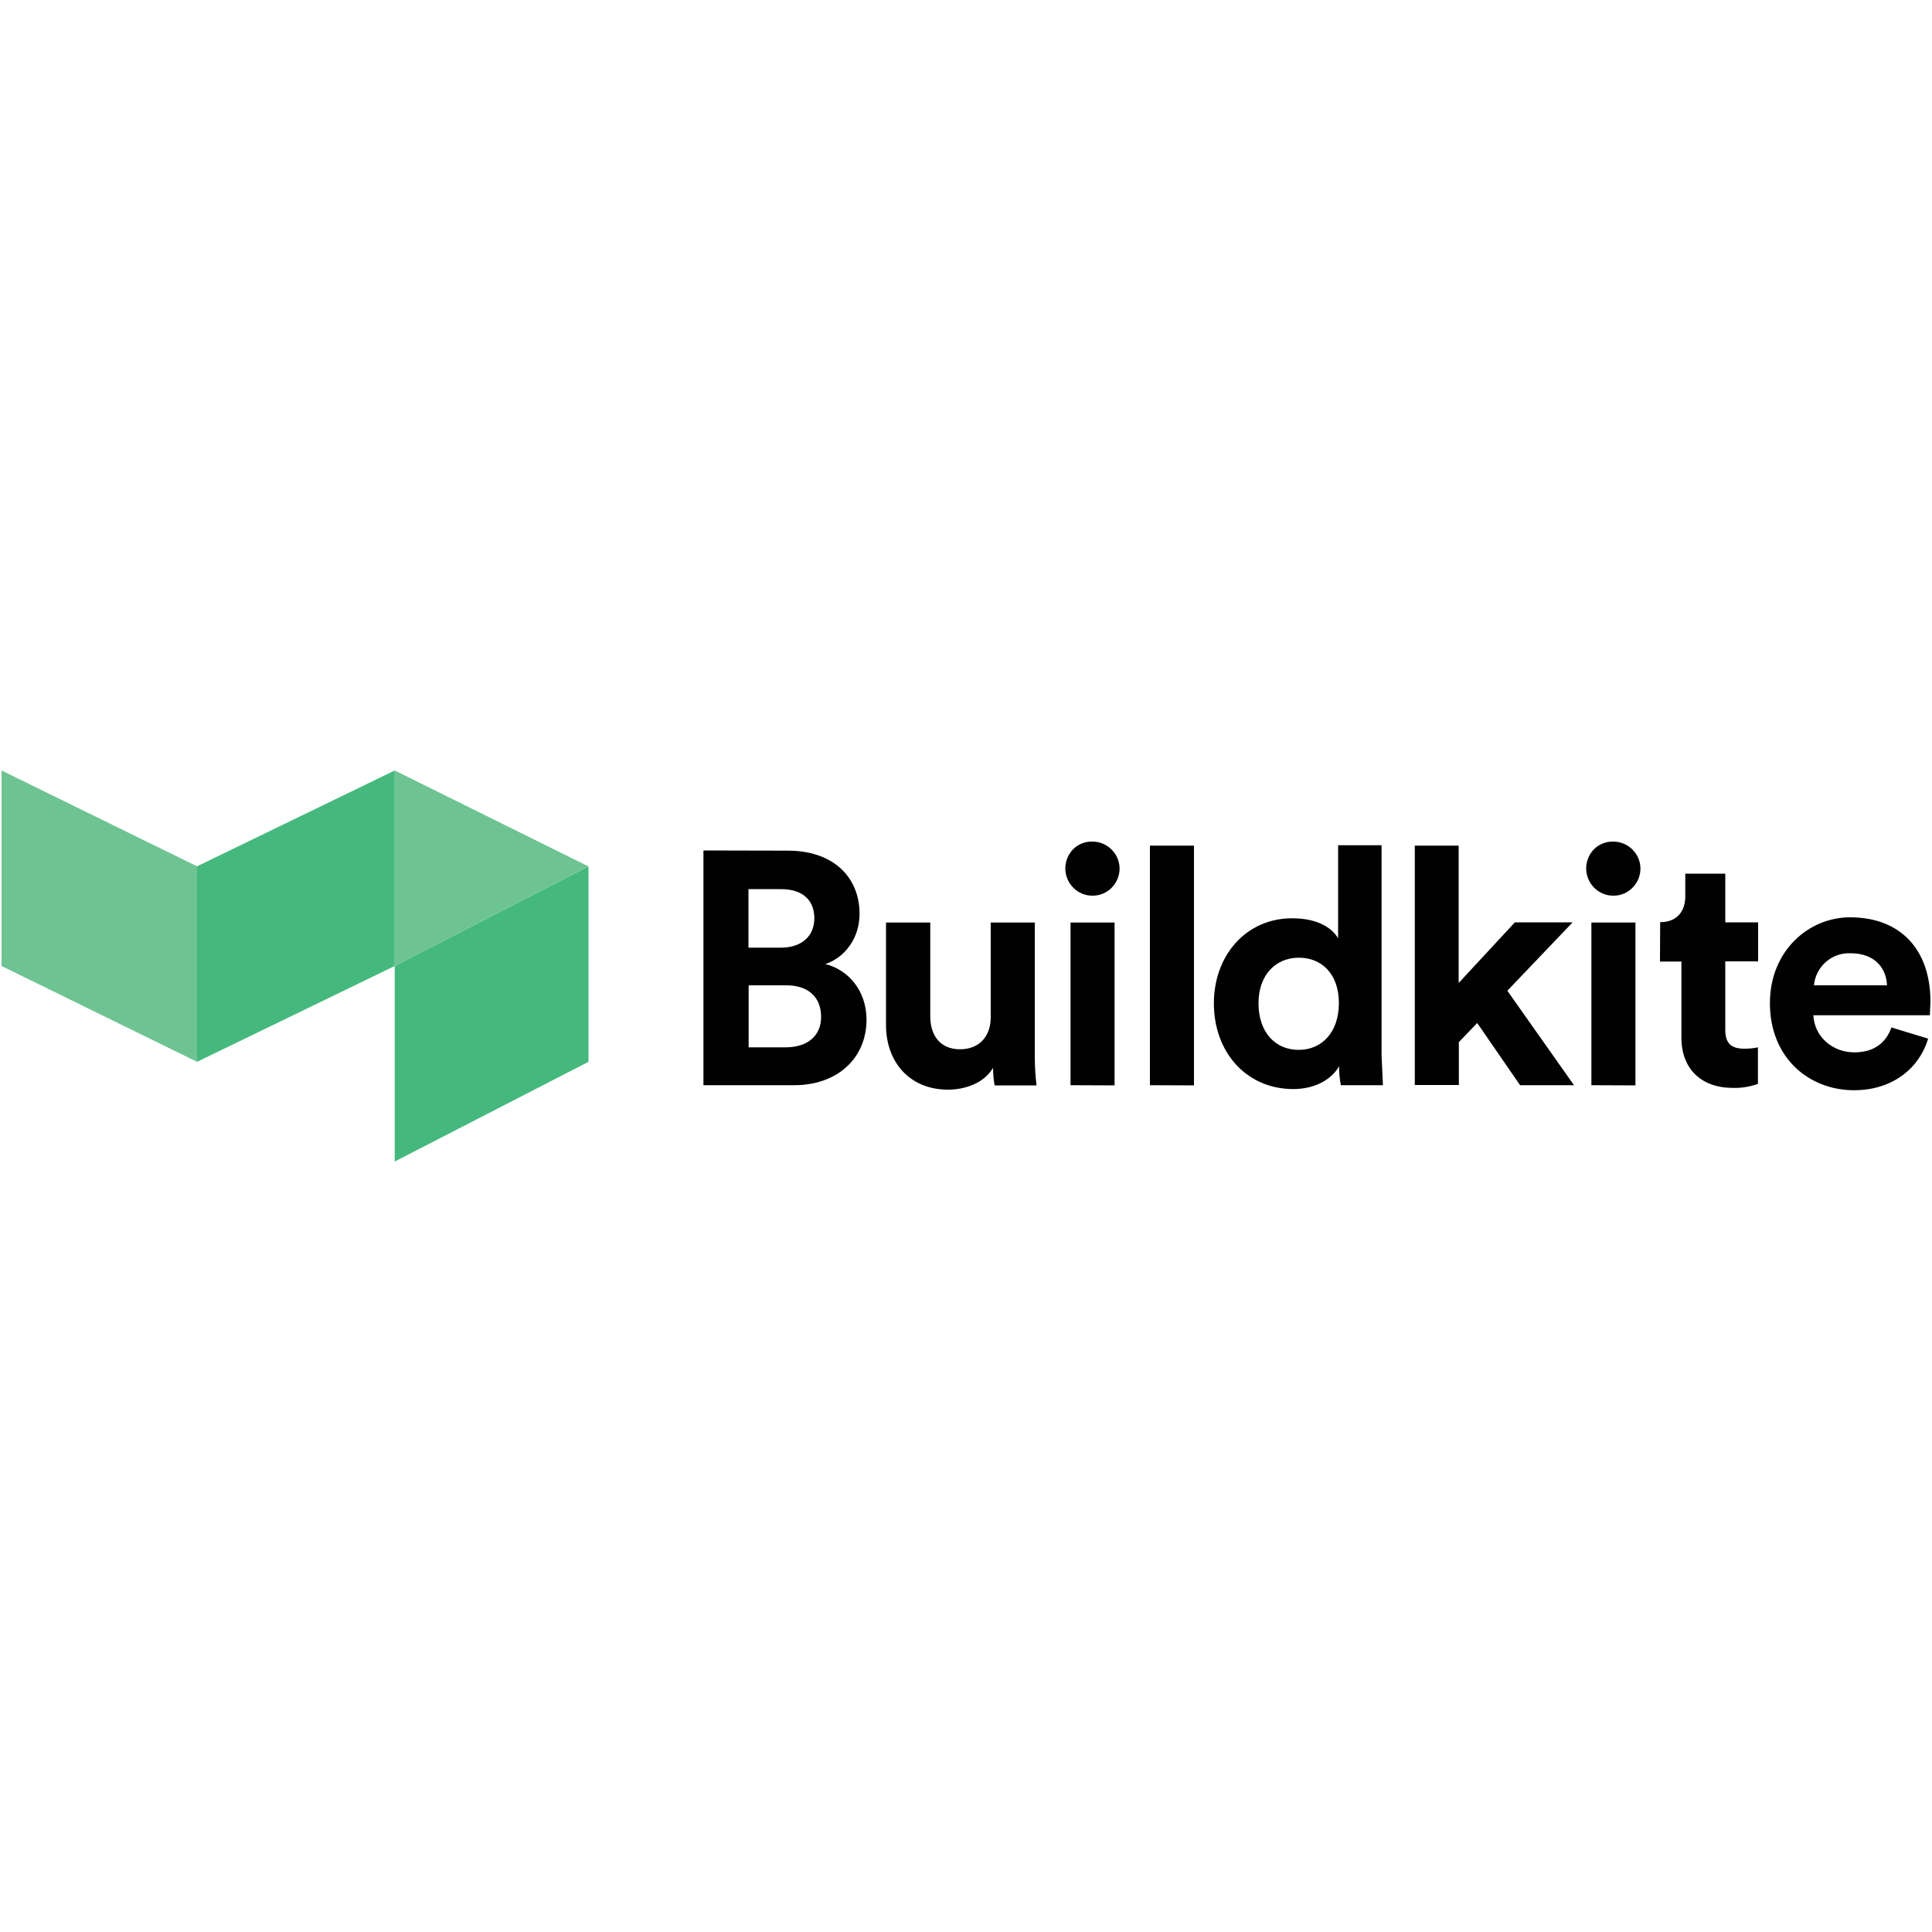
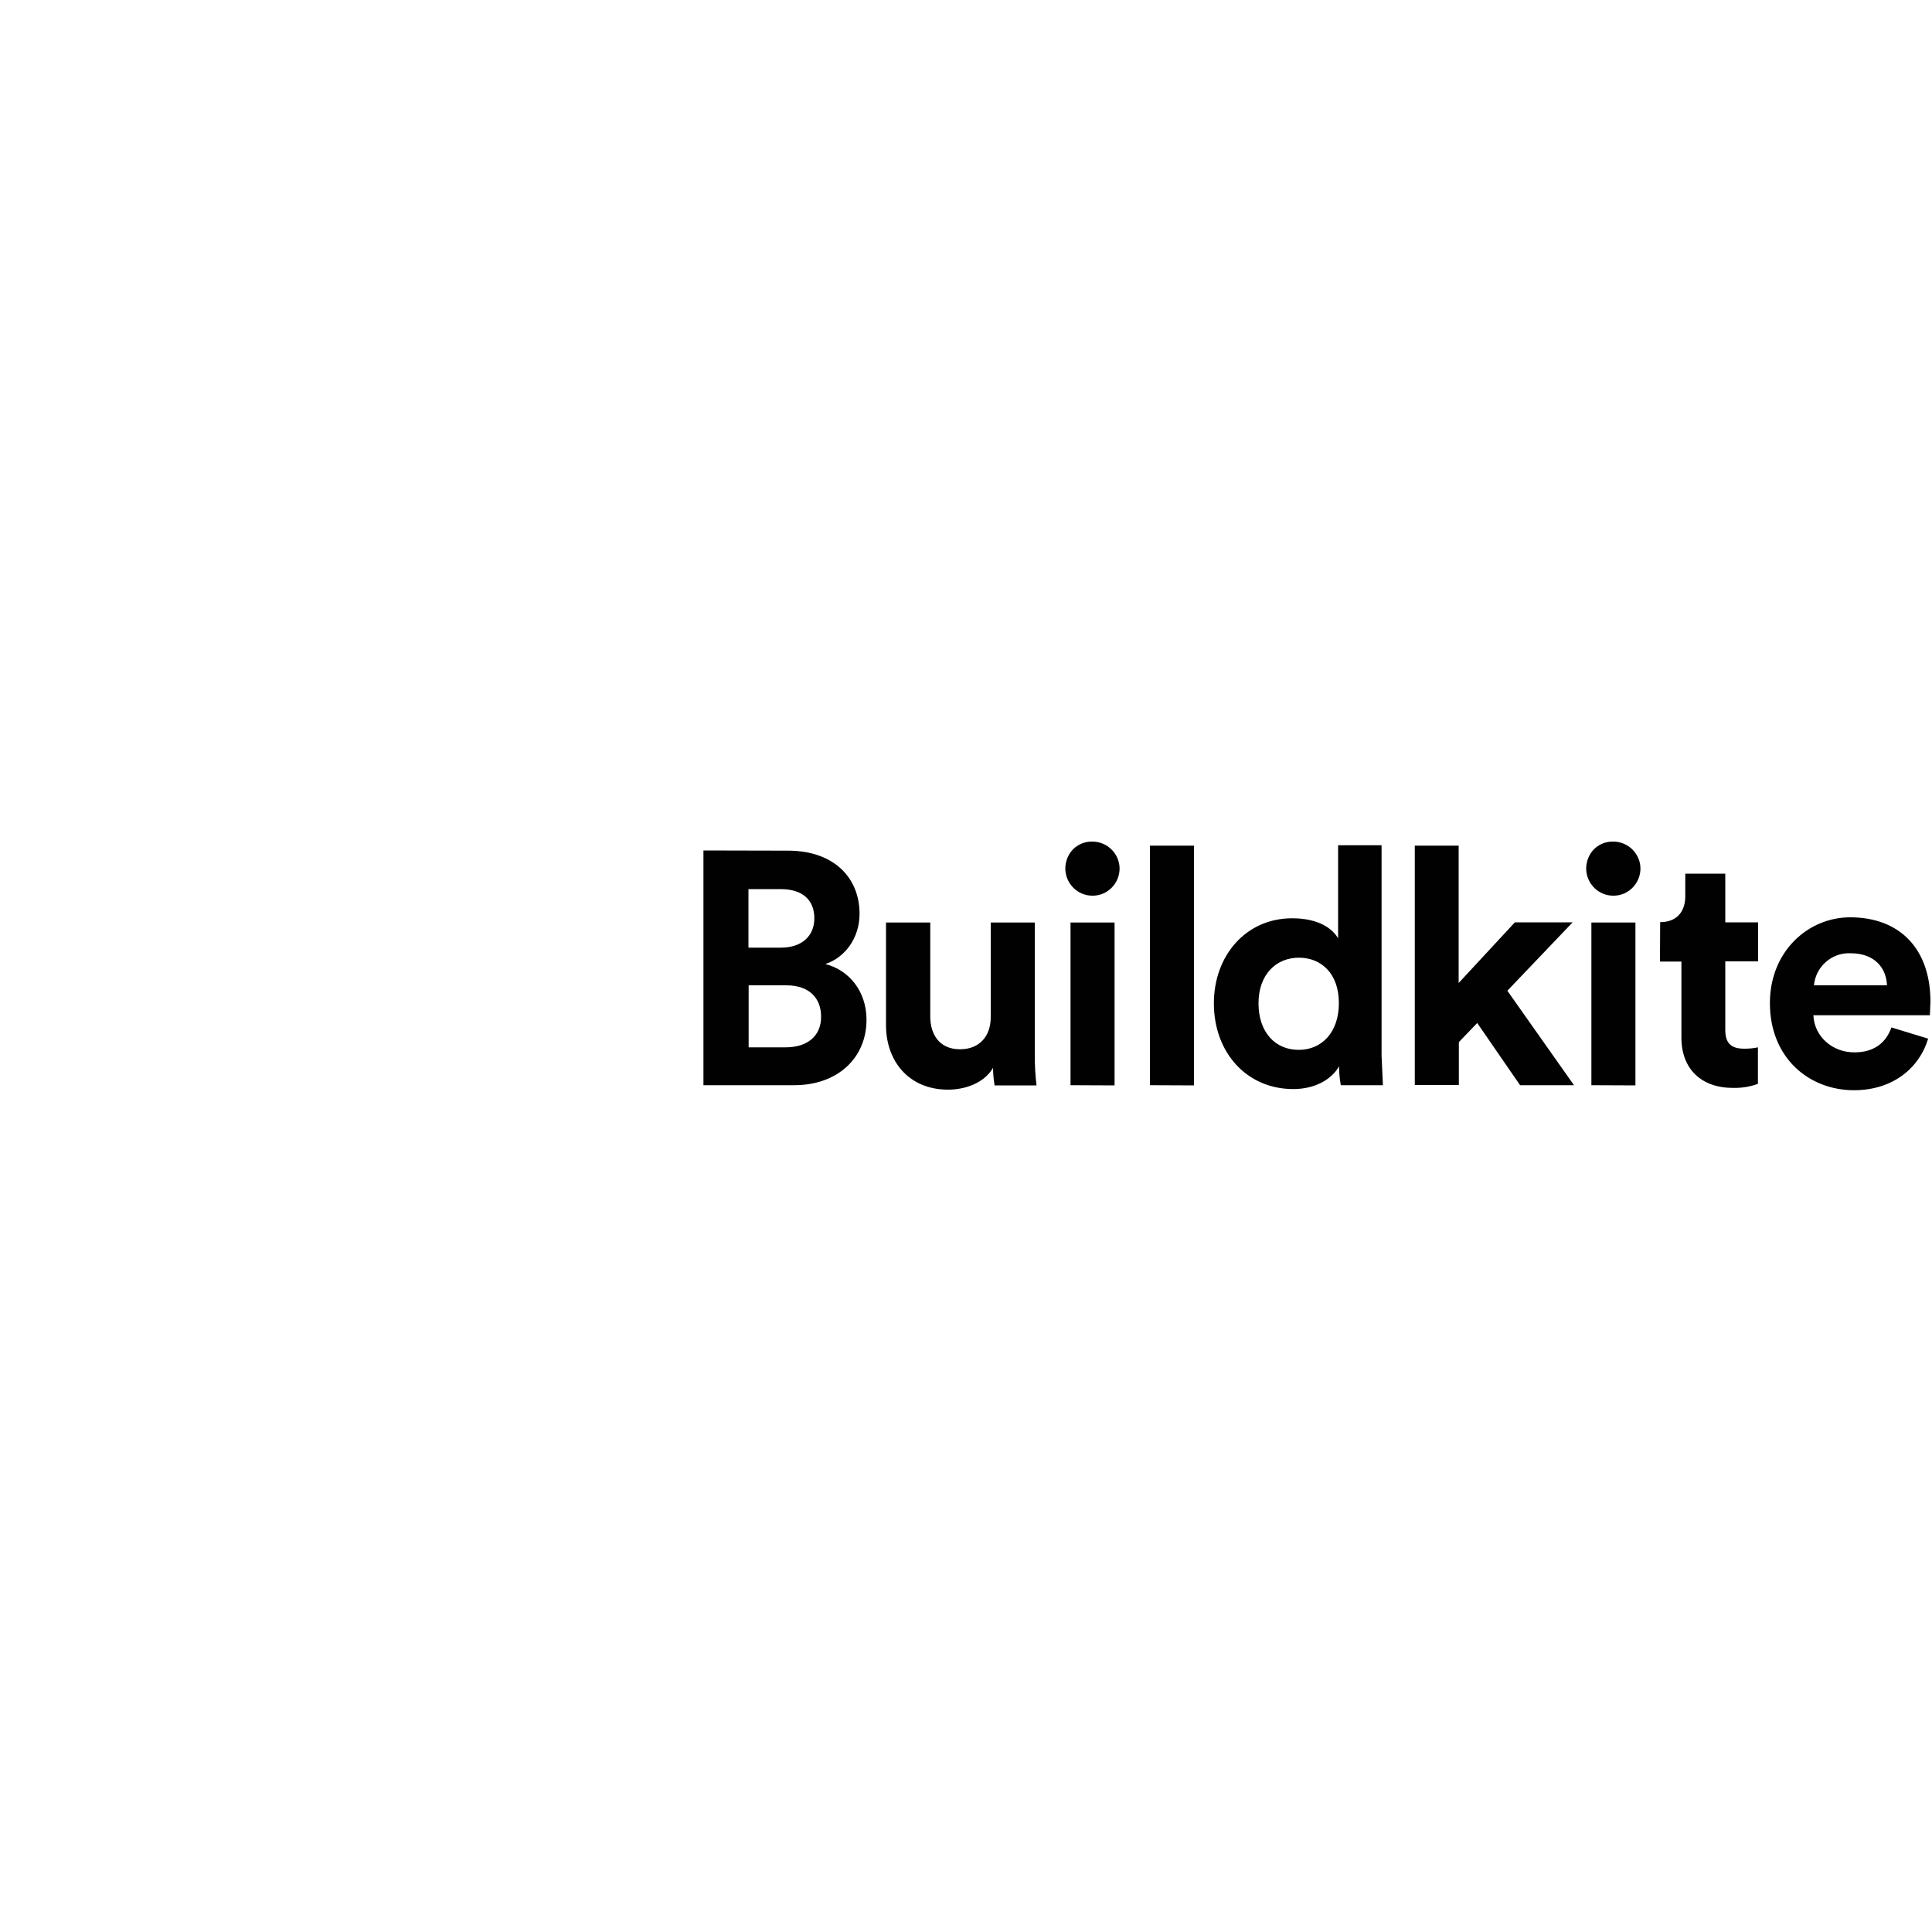
<svg xmlns="http://www.w3.org/2000/svg" version="1.1" id="Layer_1" x="0px" y="0px" viewBox="0 0 1000 1000" style="enable-background:new 0 0 1000 1000;" xml:space="preserve">
  <style type="text/css">
	.st0{fill:#010101;}
	.st1{fill:#6EC392;}
	.st2{fill:#45B97D;}
</style>
  <g>
    <path class="st0" d="M407.9,440.3c23.6,0,37,13.9,37,32.7c0,12.5-7.5,22.6-17.7,26c11.8,2.9,21.3,13.7,21.3,28.8   c0,19.7-14.8,33.9-37.5,33.9h-46.9V440.2L407.9,440.3z M404.2,490.5c10.8,0,17.3-6,17.3-15.2s-5.8-15.1-17.4-15.1h-16.7v30.3   L404.2,490.5z M406.6,542.1c11.5,0,18.4-6,18.4-15.8c0-9.8-6.2-16.3-18-16.3h-19.5v32.1L406.6,542.1z M514,552.7   c-4.6,7.9-14.4,11.3-23.3,11.3c-20.4,0-32.1-14.9-32.1-33.3v-53.2h22.9v48.6c0,9.4,4.8,17,15.4,17c10.2,0,15.9-6.9,15.9-16.6v-49   h22.8v69.1c0,5.1,0.3,10.2,0.9,15.2h-21.7C514.3,558.8,514,555.8,514,552.7L514,552.7z M565.4,435.6c7.7,0,14,6.2,14.1,13.9   c0,7.7-6.2,14.1-13.9,14.1c-7.8,0.1-14.1-6.2-14.2-14c0-3.7,1.4-7.3,4-10C558,437,561.6,435.5,565.4,435.6L565.4,435.6z    M554.1,561.7v-84.2h22.8v84.3L554.1,561.7z M595.2,561.7v-124H618v124.1L595.2,561.7z M715.1,546.5l0.7,15.2h-21.8   c-0.6-3.2-0.9-6.5-0.9-9.8c-3.8,6.7-12.3,11.8-23.7,11.8c-24.1,0-41.1-18.9-41.1-44.4c0-24.7,16.6-44,40.5-44   c14.6,0,21.3,6,23.8,10.4v-48.2h22.5L715.1,546.5z M672.3,543.4c11.7,0,20.7-8.9,20.7-24.2s-9.1-23.5-20.7-23.5   c-11.7,0-20.9,8.6-20.9,23.6C651.4,534.5,660.3,543.5,672.3,543.4L672.3,543.4z M780.2,512.8l34.5,48.9h-27.9l-22.2-32.2l-9.5,9.9   v22.2h-22.8V437.7H755v71.1l29.1-31.4H814L780.2,512.8z M835,435.6c7.7,0,14,6.2,14.1,13.9c0,7.7-6.2,14.1-13.9,14.1   c-7.8,0.1-14.1-6.2-14.2-14c0-3.7,1.4-7.3,4-10C827.6,437,831.2,435.5,835,435.6L835,435.6z M823.7,561.7v-84.2h22.8v84.3   L823.7,561.7z M859.3,477.3c8.9,0,13-5.8,13-13.4v-11.7H893v25.2h17v20.2h-17V533c0,7.4,3.4,9.8,9.9,9.8c2.4,0,4.7-0.2,7-0.7V561   c-4.1,1.5-8.5,2.2-12.9,2.1c-16.4,0-26.7-9.8-26.7-26v-39.4h-11.1 M998,537.6c-4.3,14.6-17.7,26.7-38.4,26.7   c-23.1,0-43.5-16.6-43.5-45.1c0-26.9,19.9-44.4,41.5-44.4c26,0,41.6,16.6,41.6,43.7l-0.3,7h-60.3c0.5,11.1,9.9,19.2,21.2,19.2   c10.6,0,16.5-5.3,19.2-12.9L998,537.6z M976.7,510c-0.3-8.4-5.8-16.6-18.9-16.6c-9.7-0.4-18,6.9-18.9,16.6H976.7z" />
-     <path class="st1" d="M0.8,500V398.8l101.2,49.6v101.2L0.8,500z M204.3,398.8l100.2,49.6L204.3,500L204.3,398.8z" />
-     <path class="st2" d="M204.3,500V398.8l-102.3,49.6v101.2L204.3,500z M304.6,549.6V448.4L204.3,500v101.2L304.6,549.6z" />
  </g>
</svg>